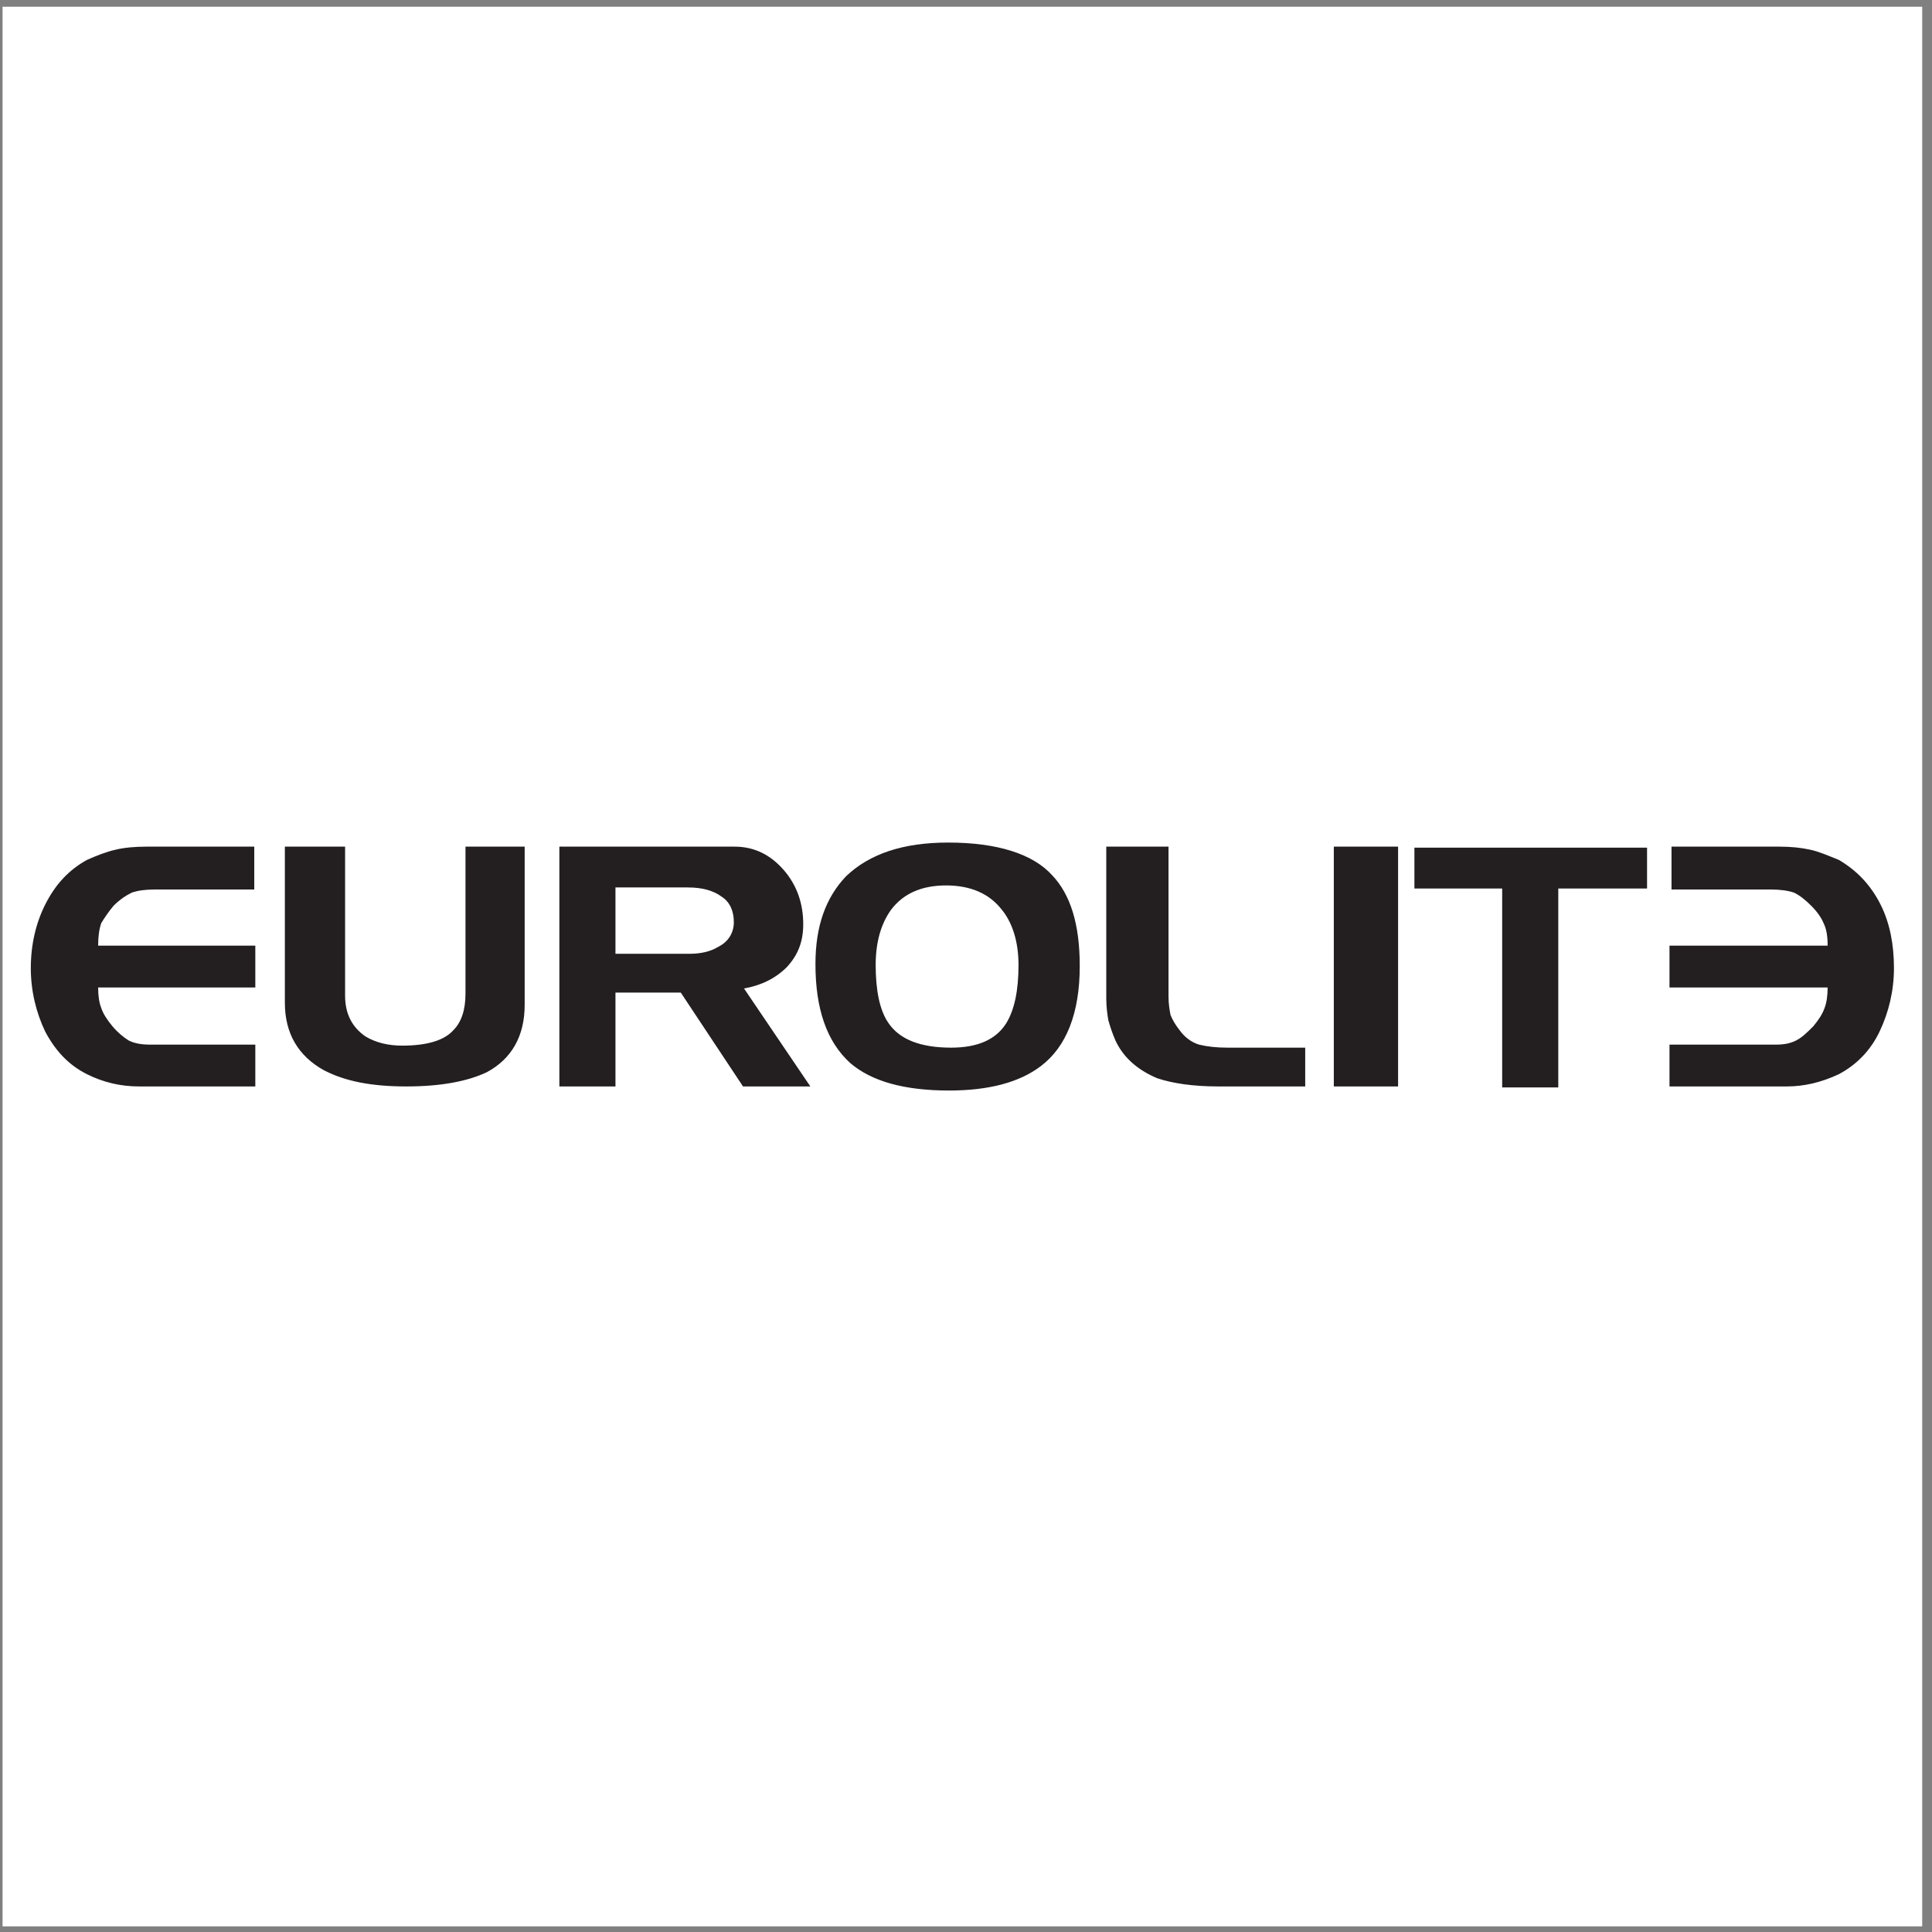
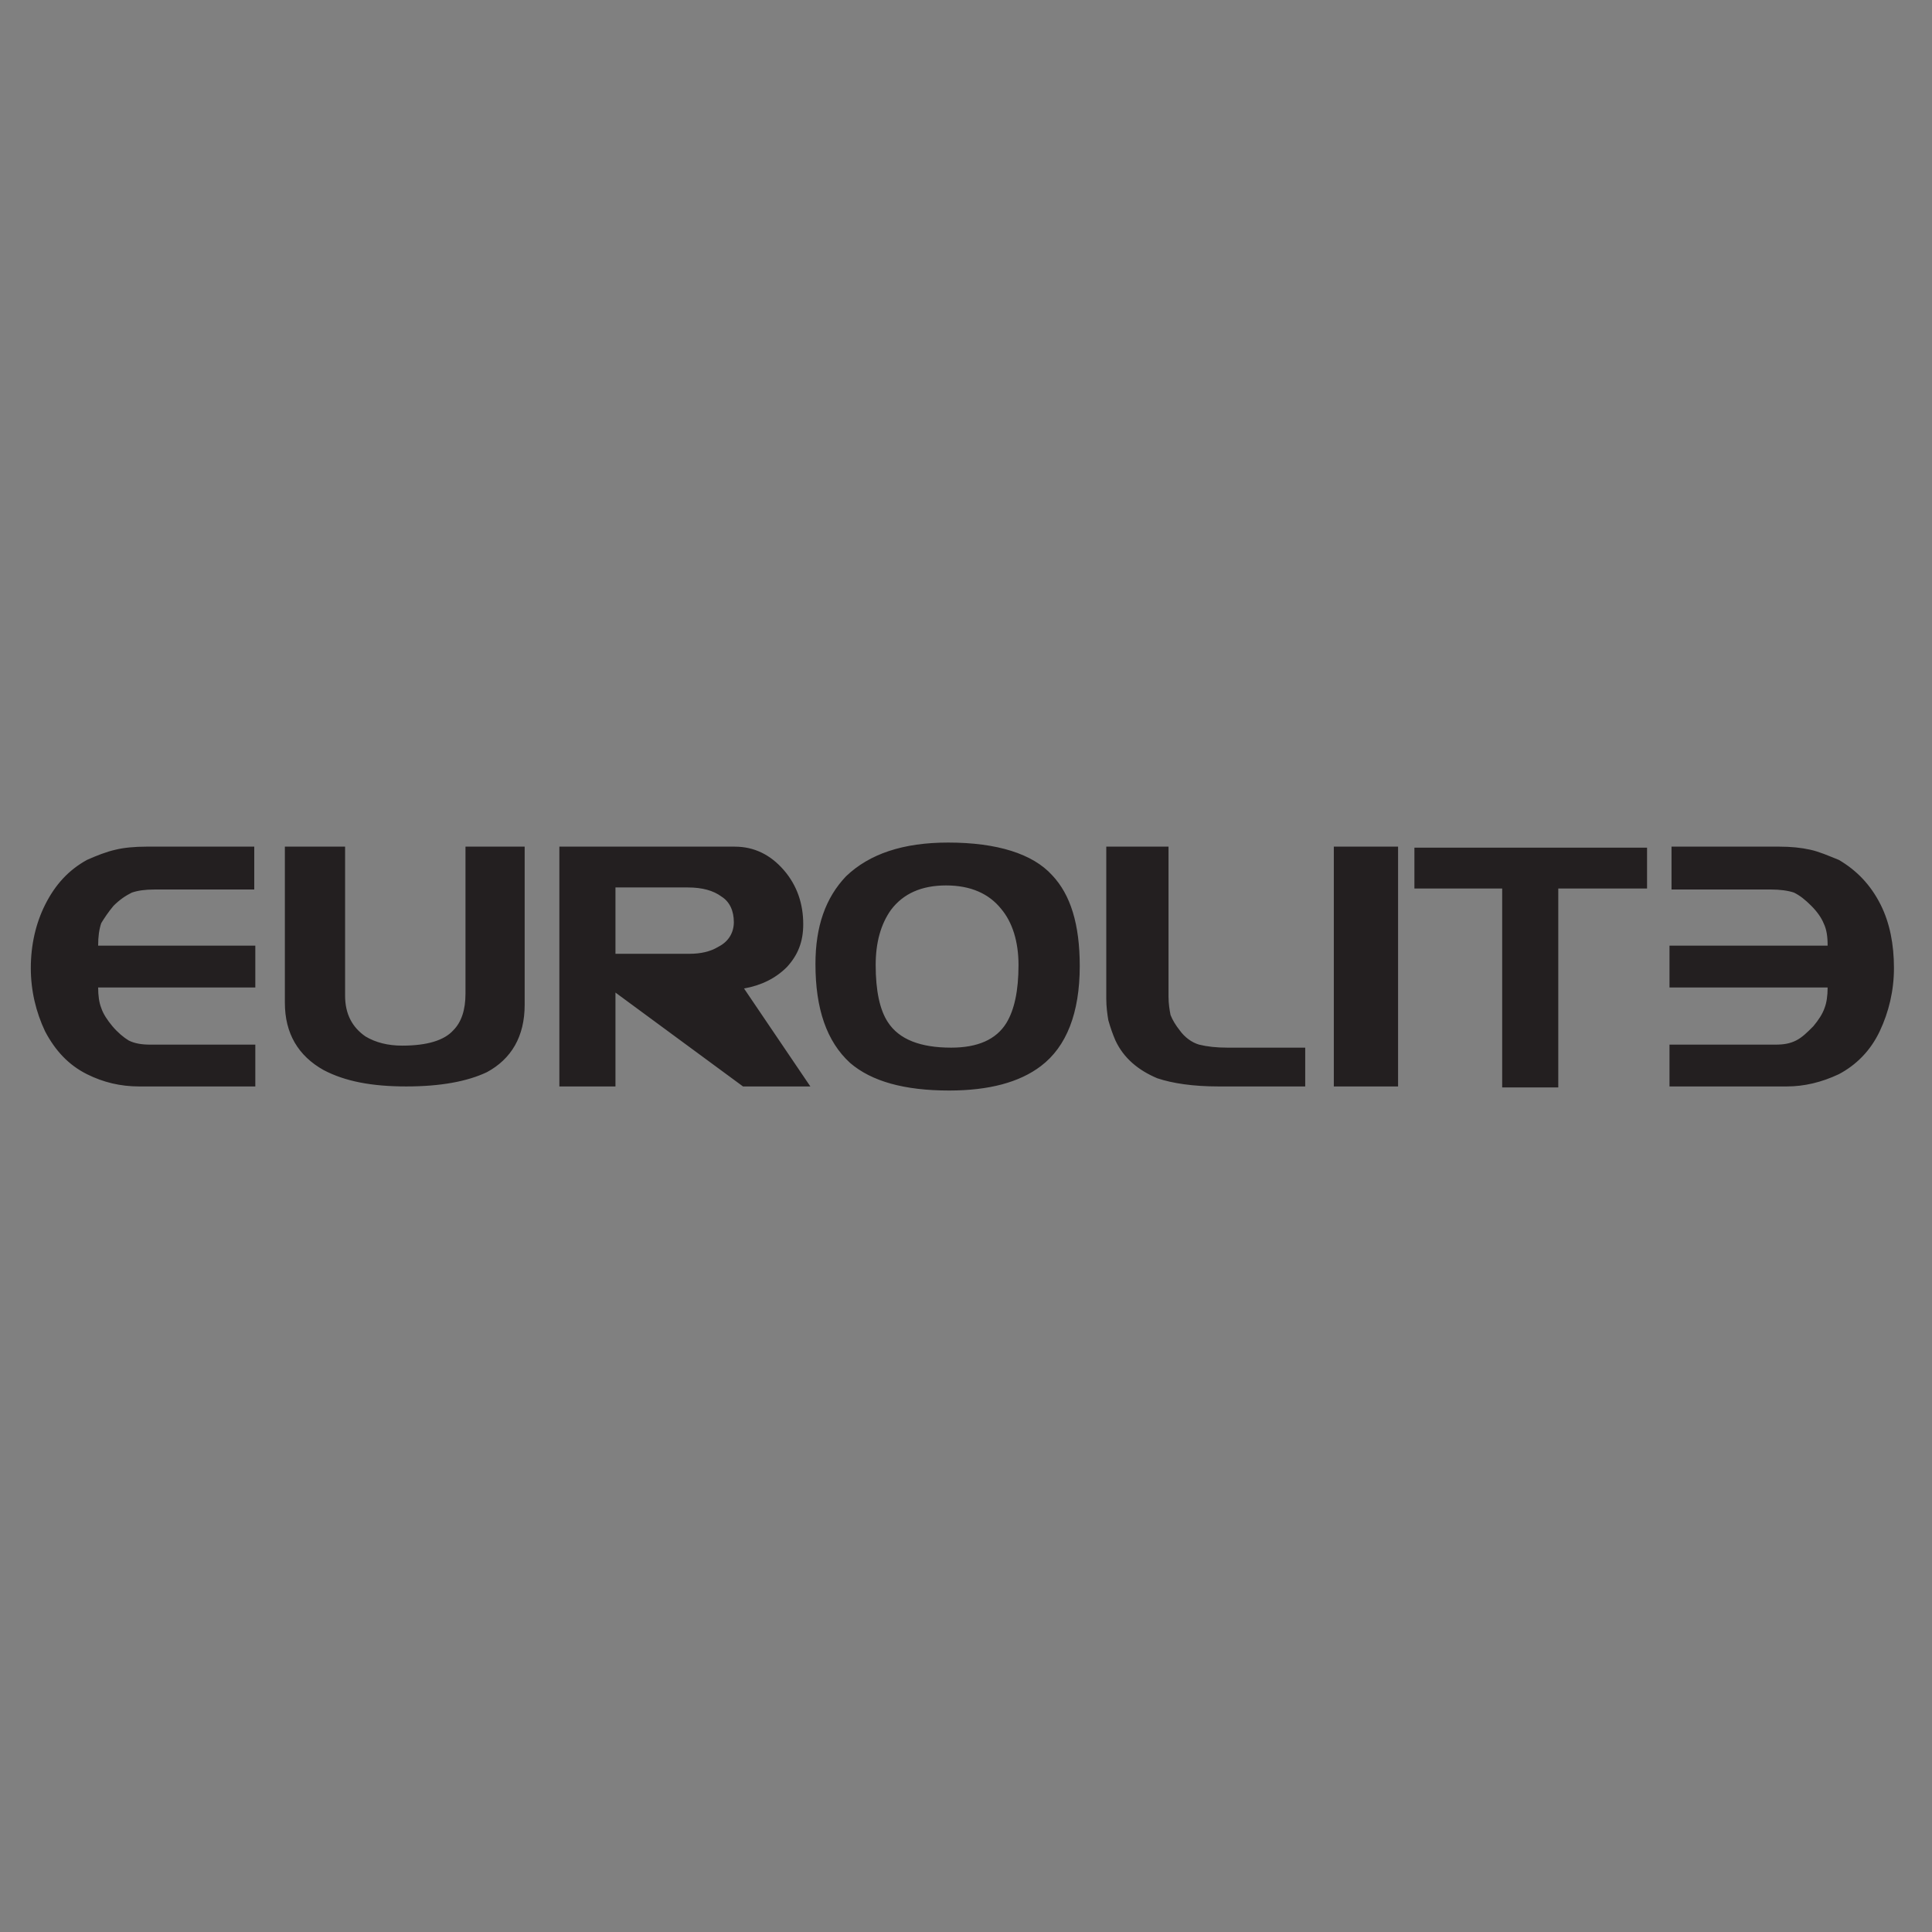
<svg xmlns="http://www.w3.org/2000/svg" width="194pt" height="194pt" viewBox="0 0 194 194" version="1.1">
  <rect x="0" y="0" width="194" height="194" fill="#808080" stroke="none" />
  <g id="surface1">
-     <path style=" stroke:none;fill-rule:evenodd;fill:rgb(100%,100%,100%);fill-opacity:1;" d="M 0.258 0.676 L 193.016 0.676 L 193.016 193.434 L 0.258 193.434 L 0.258 0.676 " />
-     <path style=" stroke:none;fill-rule:evenodd;fill:rgb(13.699%,12.199%,12.5%);fill-opacity:1;" d="M 167.641 109.094 L 179.422 109.094 C 181.164 109.094 182.906 108.684 184.648 107.863 C 186.391 106.941 187.824 105.508 188.746 103.562 C 189.668 101.613 190.18 99.465 190.18 97.211 C 190.18 94.852 189.77 92.699 188.848 90.855 C 187.824 88.809 186.391 87.371 184.648 86.348 C 183.625 85.938 182.703 85.527 181.781 85.324 C 180.855 85.117 179.832 85.016 178.703 85.016 L 167.844 85.016 L 167.844 89.32 L 177.887 89.32 C 178.703 89.32 179.527 89.422 180.141 89.629 C 180.754 89.934 181.266 90.344 181.883 90.961 C 182.496 91.574 182.906 92.188 183.113 92.699 C 183.418 93.316 183.52 94.031 183.52 94.957 L 167.641 94.957 L 167.641 99.156 L 183.52 99.156 C 183.52 99.977 183.418 100.691 183.215 101.207 C 183.008 101.82 182.598 102.434 182.086 103.047 C 181.473 103.664 180.961 104.176 180.344 104.484 C 179.73 104.789 179.117 104.895 178.297 104.895 L 167.641 104.895 Z M 165.387 89.219 L 156.473 89.219 L 156.473 109.195 L 150.84 109.195 L 150.84 89.219 L 142.027 89.219 L 142.027 85.117 L 165.387 85.117 Z M 140.387 109.094 L 133.934 109.094 L 133.934 85.016 L 140.387 85.016 Z M 131.062 109.094 L 122.355 109.094 C 119.793 109.094 117.742 108.785 116.207 108.273 C 114.262 107.453 112.824 106.227 112.008 104.484 C 111.699 103.766 111.492 103.152 111.289 102.434 C 111.188 101.82 111.086 101.102 111.086 100.281 L 111.086 85.016 L 117.336 85.016 L 117.336 100.078 C 117.336 100.793 117.438 101.41 117.539 101.922 C 117.742 102.434 118.051 102.945 118.461 103.461 C 118.973 104.176 119.691 104.688 120.406 104.895 C 121.227 105.098 122.148 105.199 123.277 105.199 L 131.062 105.199 Z M 102.273 96.902 C 102.273 94.543 101.656 92.598 100.531 91.266 C 99.301 89.73 97.457 88.91 95 88.91 C 92.539 88.91 90.695 89.73 89.465 91.367 C 88.441 92.805 87.93 94.648 87.93 96.902 C 87.93 99.465 88.34 101.41 89.156 102.641 C 90.285 104.383 92.438 105.199 95.512 105.199 C 98.176 105.199 100.02 104.383 101.043 102.742 C 101.863 101.41 102.273 99.465 102.273 96.902 Z M 108.422 97.004 C 108.422 101.719 107.09 105.098 104.527 107.043 C 102.375 108.684 99.301 109.504 95.305 109.504 C 90.797 109.504 87.52 108.582 85.367 106.738 C 83.012 104.586 81.883 101.309 81.883 96.801 C 81.883 93.008 82.906 90.141 84.957 87.988 C 87.316 85.734 90.695 84.605 95.203 84.605 C 100.121 84.605 103.707 85.734 105.652 87.887 C 107.496 89.832 108.422 92.805 108.422 97.004 Z M 73.688 92.598 C 73.688 91.473 73.277 90.551 72.457 90.035 C 71.637 89.422 70.512 89.113 69.078 89.113 L 61.801 89.113 L 61.801 95.773 L 69.281 95.773 C 70.305 95.773 71.332 95.57 72.148 95.059 C 73.176 94.543 73.688 93.621 73.688 92.598 Z M 81.371 109.094 L 74.609 109.094 L 68.359 99.668 L 61.801 99.668 L 61.801 109.094 L 56.168 109.094 L 56.168 85.016 L 73.789 85.016 C 75.738 85.016 77.375 85.836 78.707 87.371 C 80.039 88.91 80.656 90.754 80.656 92.805 C 80.656 94.543 80.141 95.879 79.016 97.105 C 77.887 98.234 76.453 98.949 74.711 99.258 Z M 52.684 100.898 C 52.684 104.074 51.352 106.328 48.895 107.66 C 46.945 108.582 44.281 109.094 40.797 109.094 C 37.316 109.094 34.652 108.582 32.5 107.453 C 29.938 106.02 28.605 103.766 28.605 100.691 L 28.605 85.016 L 34.652 85.016 L 34.652 99.977 C 34.652 101.82 35.367 103.152 36.699 104.074 C 37.727 104.688 38.953 104.996 40.391 104.996 C 42.848 104.996 44.59 104.484 45.512 103.461 C 46.332 102.641 46.742 101.41 46.742 99.77 L 46.742 85.016 L 52.684 85.016 Z M 25.637 109.094 L 13.953 109.094 C 12.109 109.094 10.367 108.684 8.73 107.863 C 6.887 106.941 5.555 105.508 4.527 103.562 C 3.605 101.613 3.094 99.465 3.094 97.211 C 3.094 94.852 3.605 92.699 4.527 90.855 C 5.555 88.809 6.887 87.371 8.73 86.348 C 9.652 85.938 10.676 85.527 11.598 85.324 C 12.418 85.117 13.543 85.016 14.672 85.016 L 25.531 85.016 L 25.531 89.32 L 15.492 89.32 C 14.57 89.32 13.852 89.422 13.238 89.629 C 12.621 89.934 12.008 90.344 11.395 90.961 C 10.883 91.574 10.473 92.188 10.164 92.699 C 9.957 93.316 9.855 94.031 9.855 94.957 L 25.637 94.957 L 25.637 99.156 L 9.855 99.156 C 9.855 99.977 9.957 100.691 10.164 101.207 C 10.367 101.82 10.777 102.434 11.289 103.047 C 11.805 103.664 12.418 104.176 12.93 104.484 C 13.543 104.789 14.262 104.895 15.082 104.895 L 25.637 104.895 L 25.637 109.094 " />
+     <path style=" stroke:none;fill-rule:evenodd;fill:rgb(13.699%,12.199%,12.5%);fill-opacity:1;" d="M 167.641 109.094 L 179.422 109.094 C 181.164 109.094 182.906 108.684 184.648 107.863 C 186.391 106.941 187.824 105.508 188.746 103.562 C 189.668 101.613 190.18 99.465 190.18 97.211 C 190.18 94.852 189.77 92.699 188.848 90.855 C 187.824 88.809 186.391 87.371 184.648 86.348 C 183.625 85.938 182.703 85.527 181.781 85.324 C 180.855 85.117 179.832 85.016 178.703 85.016 L 167.844 85.016 L 167.844 89.32 L 177.887 89.32 C 178.703 89.32 179.527 89.422 180.141 89.629 C 180.754 89.934 181.266 90.344 181.883 90.961 C 182.496 91.574 182.906 92.188 183.113 92.699 C 183.418 93.316 183.52 94.031 183.52 94.957 L 167.641 94.957 L 167.641 99.156 L 183.52 99.156 C 183.52 99.977 183.418 100.691 183.215 101.207 C 183.008 101.82 182.598 102.434 182.086 103.047 C 181.473 103.664 180.961 104.176 180.344 104.484 C 179.73 104.789 179.117 104.895 178.297 104.895 L 167.641 104.895 Z M 165.387 89.219 L 156.473 89.219 L 156.473 109.195 L 150.84 109.195 L 150.84 89.219 L 142.027 89.219 L 142.027 85.117 L 165.387 85.117 Z M 140.387 109.094 L 133.934 109.094 L 133.934 85.016 L 140.387 85.016 Z M 131.062 109.094 L 122.355 109.094 C 119.793 109.094 117.742 108.785 116.207 108.273 C 114.262 107.453 112.824 106.227 112.008 104.484 C 111.699 103.766 111.492 103.152 111.289 102.434 C 111.188 101.82 111.086 101.102 111.086 100.281 L 111.086 85.016 L 117.336 85.016 L 117.336 100.078 C 117.336 100.793 117.438 101.41 117.539 101.922 C 117.742 102.434 118.051 102.945 118.461 103.461 C 118.973 104.176 119.691 104.688 120.406 104.895 C 121.227 105.098 122.148 105.199 123.277 105.199 L 131.062 105.199 Z M 102.273 96.902 C 102.273 94.543 101.656 92.598 100.531 91.266 C 99.301 89.73 97.457 88.91 95 88.91 C 92.539 88.91 90.695 89.73 89.465 91.367 C 88.441 92.805 87.93 94.648 87.93 96.902 C 87.93 99.465 88.34 101.41 89.156 102.641 C 90.285 104.383 92.438 105.199 95.512 105.199 C 98.176 105.199 100.02 104.383 101.043 102.742 C 101.863 101.41 102.273 99.465 102.273 96.902 Z M 108.422 97.004 C 108.422 101.719 107.09 105.098 104.527 107.043 C 102.375 108.684 99.301 109.504 95.305 109.504 C 90.797 109.504 87.52 108.582 85.367 106.738 C 83.012 104.586 81.883 101.309 81.883 96.801 C 81.883 93.008 82.906 90.141 84.957 87.988 C 87.316 85.734 90.695 84.605 95.203 84.605 C 100.121 84.605 103.707 85.734 105.652 87.887 C 107.496 89.832 108.422 92.805 108.422 97.004 Z M 73.688 92.598 C 73.688 91.473 73.277 90.551 72.457 90.035 C 71.637 89.422 70.512 89.113 69.078 89.113 L 61.801 89.113 L 61.801 95.773 L 69.281 95.773 C 70.305 95.773 71.332 95.57 72.148 95.059 C 73.176 94.543 73.688 93.621 73.688 92.598 Z M 81.371 109.094 L 74.609 109.094 L 61.801 99.668 L 61.801 109.094 L 56.168 109.094 L 56.168 85.016 L 73.789 85.016 C 75.738 85.016 77.375 85.836 78.707 87.371 C 80.039 88.91 80.656 90.754 80.656 92.805 C 80.656 94.543 80.141 95.879 79.016 97.105 C 77.887 98.234 76.453 98.949 74.711 99.258 Z M 52.684 100.898 C 52.684 104.074 51.352 106.328 48.895 107.66 C 46.945 108.582 44.281 109.094 40.797 109.094 C 37.316 109.094 34.652 108.582 32.5 107.453 C 29.938 106.02 28.605 103.766 28.605 100.691 L 28.605 85.016 L 34.652 85.016 L 34.652 99.977 C 34.652 101.82 35.367 103.152 36.699 104.074 C 37.727 104.688 38.953 104.996 40.391 104.996 C 42.848 104.996 44.59 104.484 45.512 103.461 C 46.332 102.641 46.742 101.41 46.742 99.77 L 46.742 85.016 L 52.684 85.016 Z M 25.637 109.094 L 13.953 109.094 C 12.109 109.094 10.367 108.684 8.73 107.863 C 6.887 106.941 5.555 105.508 4.527 103.562 C 3.605 101.613 3.094 99.465 3.094 97.211 C 3.094 94.852 3.605 92.699 4.527 90.855 C 5.555 88.809 6.887 87.371 8.73 86.348 C 9.652 85.938 10.676 85.527 11.598 85.324 C 12.418 85.117 13.543 85.016 14.672 85.016 L 25.531 85.016 L 25.531 89.32 L 15.492 89.32 C 14.57 89.32 13.852 89.422 13.238 89.629 C 12.621 89.934 12.008 90.344 11.395 90.961 C 10.883 91.574 10.473 92.188 10.164 92.699 C 9.957 93.316 9.855 94.031 9.855 94.957 L 25.637 94.957 L 25.637 99.156 L 9.855 99.156 C 9.855 99.977 9.957 100.691 10.164 101.207 C 10.367 101.82 10.777 102.434 11.289 103.047 C 11.805 103.664 12.418 104.176 12.93 104.484 C 13.543 104.789 14.262 104.895 15.082 104.895 L 25.637 104.895 L 25.637 109.094 " />
  </g>
</svg>